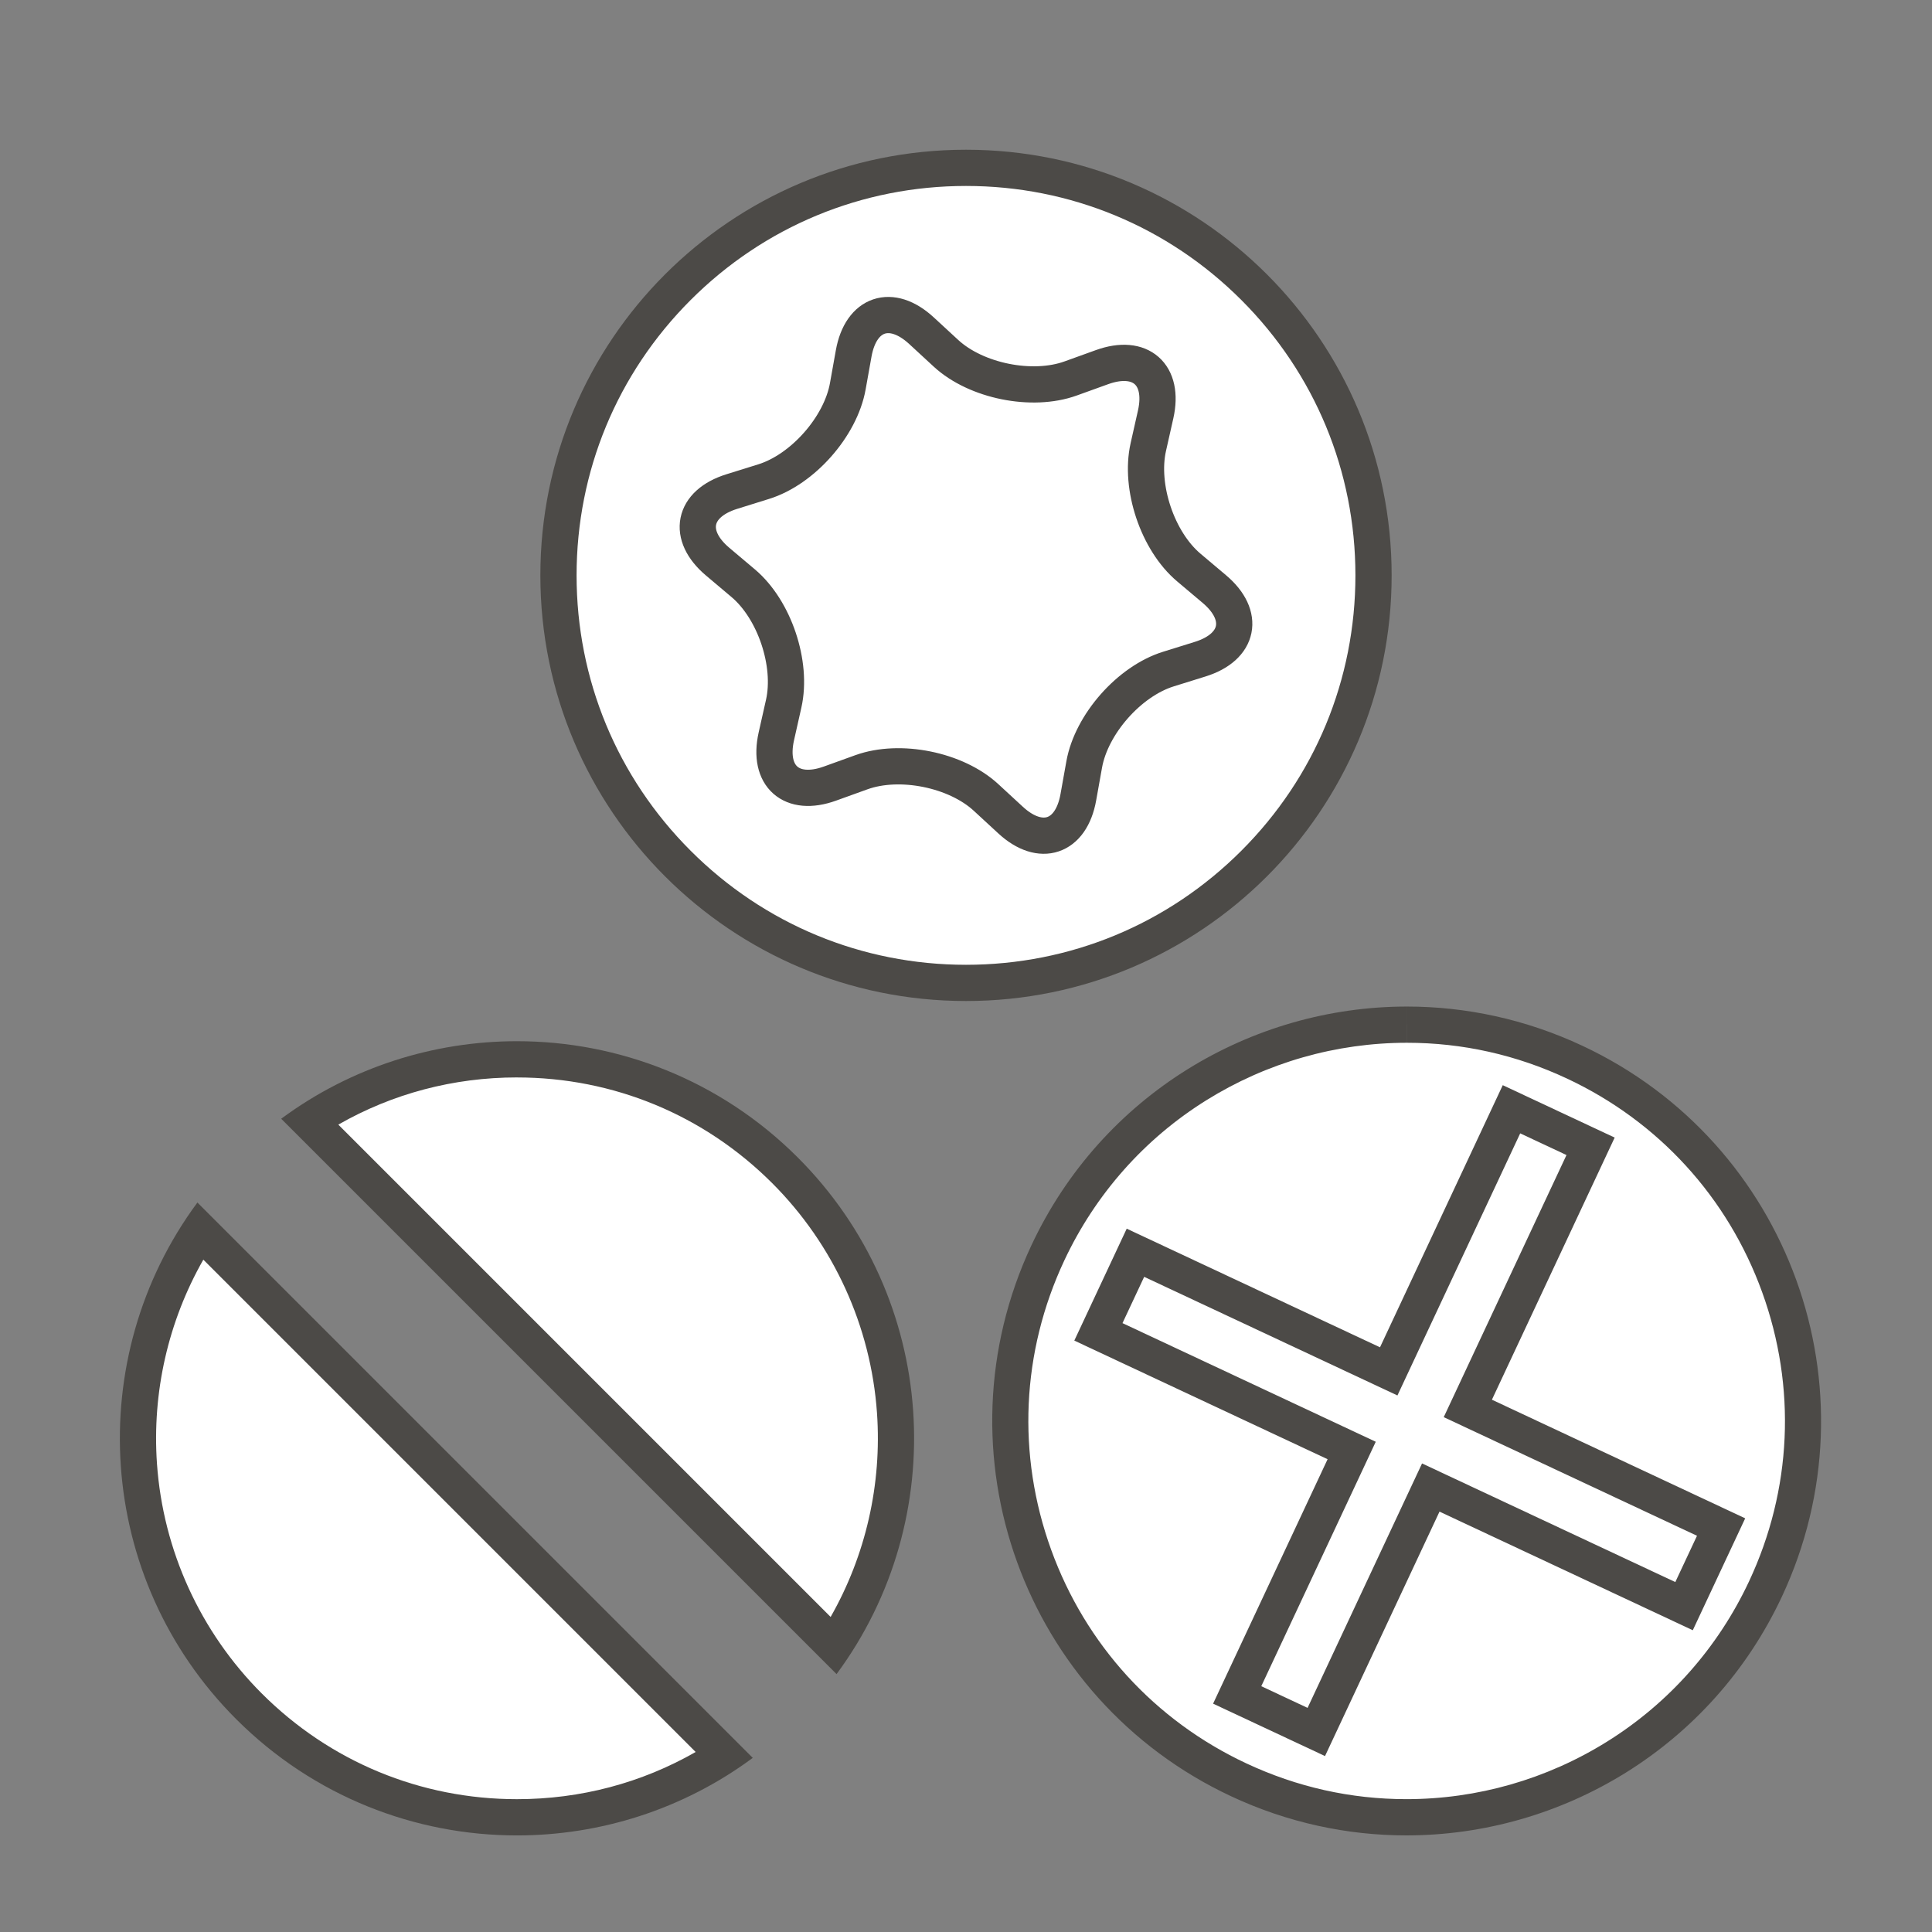
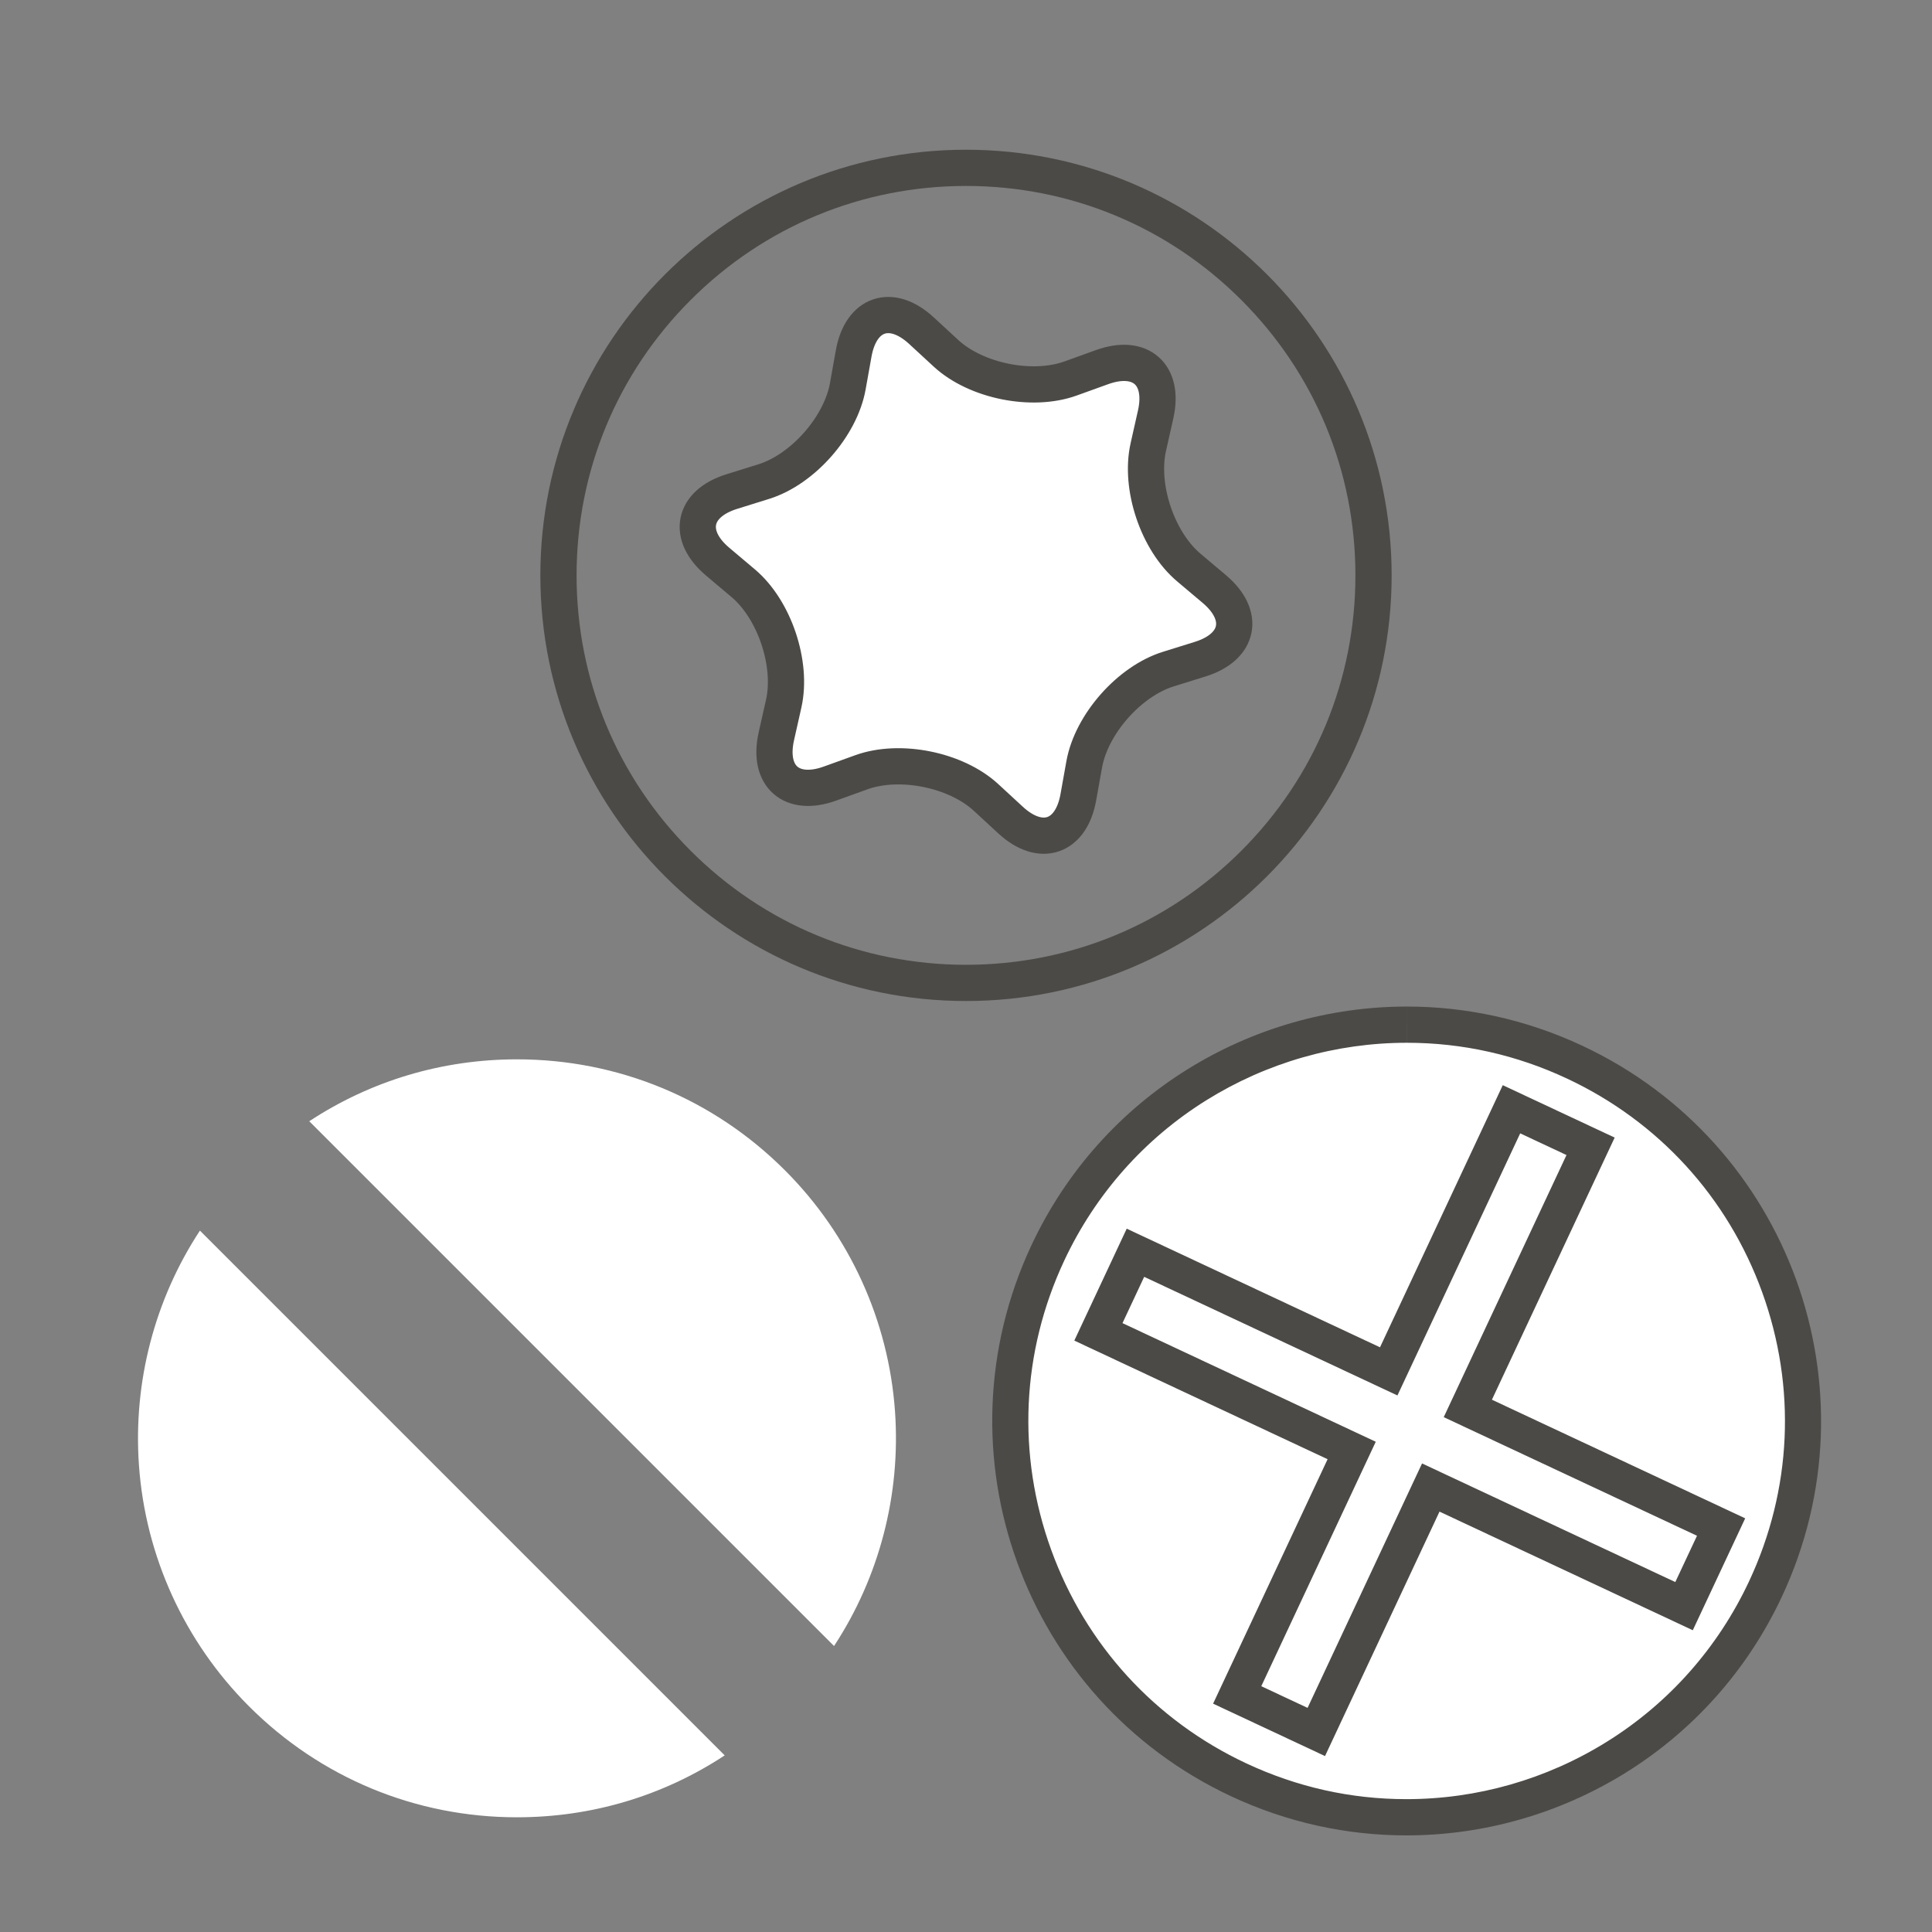
<svg xmlns="http://www.w3.org/2000/svg" id="Layer_1" data-name="Layer 1" viewBox="0 0 800 800">
  <rect x="0" y="0" width="800" height="800" fill="#808080" stroke="none" />
  <defs>
    <style>
      .cls-1 {
        fill: #fff;
      }

      .cls-1, .cls-2 {
        stroke-width: 0px;
      }

      .cls-2 {
        fill: #4c4a47;
      }

      .cls-3 {
        fill: none;
        stroke: #4c4a47;
        stroke-linecap: round;
        stroke-linejoin: round;
        stroke-width: 15px;
      }
    </style>
  </defs>
  <g>
-     <circle class="cls-1" cx="400" cy="238.25" r="168.75" />
    <path class="cls-2" d="m400,77c43.07,0,83.56,16.77,114.02,47.23,30.46,30.46,47.23,70.95,47.23,114.02s-16.77,83.56-47.23,114.02-70.95,47.23-114.02,47.23-83.56-16.77-114.02-47.23-47.23-70.95-47.23-114.02,16.77-83.56,47.23-114.02c30.46-30.46,70.95-47.23,114.02-47.23m0-15c-97.34,0-176.25,78.91-176.25,176.25s78.91,176.25,176.25,176.25,176.25-78.91,176.25-176.25S497.34,62,400,62h0Z" />
  </g>
  <g>
    <path class="cls-1" d="m456.34,152.02c15.93-5.75,25.91,3.06,22.19,19.58l-3.04,13.51c-3.72,16.52,3.82,38.97,16.77,49.89l10.59,8.93c12.94,10.92,10.31,23.97-5.86,29.01l-13.22,4.12c-16.17,5.04-31.83,22.8-34.82,39.46l-2.44,13.63c-2.98,16.67-15.61,20.91-28.05,9.43l-10.18-9.39c-12.45-11.48-35.66-16.17-51.59-10.42l-13.03,4.7c-15.93,5.75-25.91-3.06-22.19-19.58l3.04-13.51c3.72-16.52-3.82-38.97-16.77-49.89l-10.59-8.93c-12.94-10.92-10.31-23.97,5.86-29.01l13.22-4.12c16.17-5.04,31.83-22.8,34.82-39.46l2.44-13.63c2.98-16.67,15.61-20.91,28.05-9.43l10.18,9.39c12.45,11.48,35.66,16.17,51.59,10.42l13.03-4.7Z" />
    <path class="cls-3" d="m456.34,152.02c15.93-5.75,25.91,3.06,22.19,19.58l-3.04,13.51c-3.72,16.52,3.82,38.97,16.77,49.89l10.59,8.93c12.94,10.92,10.31,23.97-5.86,29.01l-13.22,4.12c-16.17,5.04-31.83,22.8-34.82,39.46l-2.44,13.63c-2.98,16.67-15.61,20.91-28.05,9.43l-10.18-9.39c-12.45-11.48-35.66-16.17-51.59-10.42l-13.03,4.7c-15.93,5.75-25.91-3.06-22.19-19.58l3.04-13.51c3.72-16.52-3.82-38.97-16.77-49.89l-10.59-8.93c-12.94-10.92-10.31-23.97,5.86-29.01l13.22-4.12c16.17-5.04,31.83-22.8,34.82-39.46l2.44-13.63c2.98-16.67,15.61-20.91,28.05-9.43l10.18,9.39c12.45,11.48,35.66,16.17,51.59,10.42l13.03-4.7Z" />
  </g>
  <g>
    <g>
      <path class="cls-1" d="m214.06,752.5c-41.92,0-81.32-16.32-110.96-45.96-26.75-26.75-42.93-62.23-45.57-99.91-2.41-34.38,6.52-68.52,25.25-97.06l217.3,217.3c-25.53,16.8-55.08,25.63-86.01,25.63h0Z" />
-       <path class="cls-2" d="m84.2,521.6l203.86,203.86c-22.42,12.83-47.68,19.54-74,19.54-39.91,0-77.43-15.54-105.66-43.76-25.47-25.47-40.88-59.25-43.4-95.13-2.08-29.62,4.68-59.04,19.19-84.5m-2.45-23.67c-47.62,64.36-42.27,155.59,16.05,213.91,32.1,32.1,74.19,48.16,116.26,48.16,34.36,0,68.72-10.7,97.65-32.11l-229.96-229.96h0Z" />
    </g>
    <g>
      <path class="cls-1" d="m128.06,464.28c25.53-16.8,55.08-25.63,86.02-25.63,41.92,0,81.32,16.32,110.96,45.96,26.75,26.75,42.93,62.23,45.57,99.91,2.41,34.38-6.52,68.52-25.25,97.06l-217.3-217.3Z" />
-       <path class="cls-2" d="m214.08,446.15c39.91,0,77.43,15.54,105.66,43.76,25.47,25.47,40.88,59.25,43.4,95.13,2.08,29.62-4.68,59.04-19.19,84.5l-203.86-203.86c22.42-12.83,47.68-19.54,74-19.54m0-15c-34.36,0-68.72,10.7-97.65,32.11l229.96,229.96c47.62-64.36,42.27-155.59-16.05-213.91-32.1-32.1-74.19-48.16-116.26-48.16h0Z" />
    </g>
  </g>
  <g>
    <path class="cls-1" d="m582.35,752.5c-24.1,0-47.47-5.22-69.47-15.53-39.69-18.59-69.76-51.51-84.68-92.72-14.92-41.21-12.9-85.75,5.69-125.44,13.48-28.79,34.81-52.85,61.66-69.59,26.17-16.31,56.27-24.93,87.03-24.93,24.1,0,47.47,5.22,69.47,15.53,81.92,38.37,117.36,136.23,78.99,218.16-13.48,28.79-34.81,52.85-61.66,69.59-26.17,16.31-56.27,24.93-87.03,24.93Z" />
    <path class="cls-2" d="m582.59,416.79v15c22.98,0,45.28,4.99,66.28,14.82,37.87,17.74,66.57,49.16,80.81,88.48,14.24,39.32,12.31,81.83-5.43,119.7-12.87,27.47-33.21,50.44-58.84,66.4-24.98,15.57-53.7,23.8-83.06,23.8-22.99,0-45.29-4.99-66.29-14.82-37.87-17.74-66.57-49.16-80.81-88.48-14.24-39.32-12.31-81.83,5.43-119.7,12.87-27.47,33.21-50.44,58.84-66.4,24.98-15.57,53.7-23.8,83.06-23.8v-15m0,0c-64.5,0-126.31,36.56-155.48,98.84-40.19,85.81-3.2,187.94,82.6,228.13,23.53,11.02,48.28,16.24,72.65,16.24,64.5,0,126.31-36.56,155.48-98.84,40.19-85.81,3.21-187.94-82.6-228.13-23.53-11.02-48.28-16.24-72.65-16.24h0Z" />
  </g>
  <g>
-     <polygon class="cls-1" points="512.29 701.85 559.7 600.63 454.82 551.51 470.16 518.75 575.04 567.87 625.87 459.33 658.63 474.67 607.8 583.21 712.68 632.33 697.33 665.09 592.46 615.97 545.05 717.19 512.29 701.85" />
    <path class="cls-2" d="m629.48,469.3l19.17,8.98-44.47,94.95-6.36,13.58,13.58,6.36,91.29,42.76-8.98,19.17-91.29-42.76-13.58-6.36-6.36,13.58-41.04,87.64-19.17-8.98,41.04-87.64,6.36-13.58-13.58-6.36-91.29-42.76,8.98-19.17,91.29,42.76,13.58,6.36,6.36-13.58,44.47-94.95m-7.22-19.95l-50.83,108.54-104.88-49.12-21.7,46.34,104.88,49.12-47.41,101.22,46.34,21.7,47.41-101.22,104.88,49.12,21.7-46.34-104.88-49.12,50.83-108.54-46.34-21.7h0Z" />
  </g>
</svg>